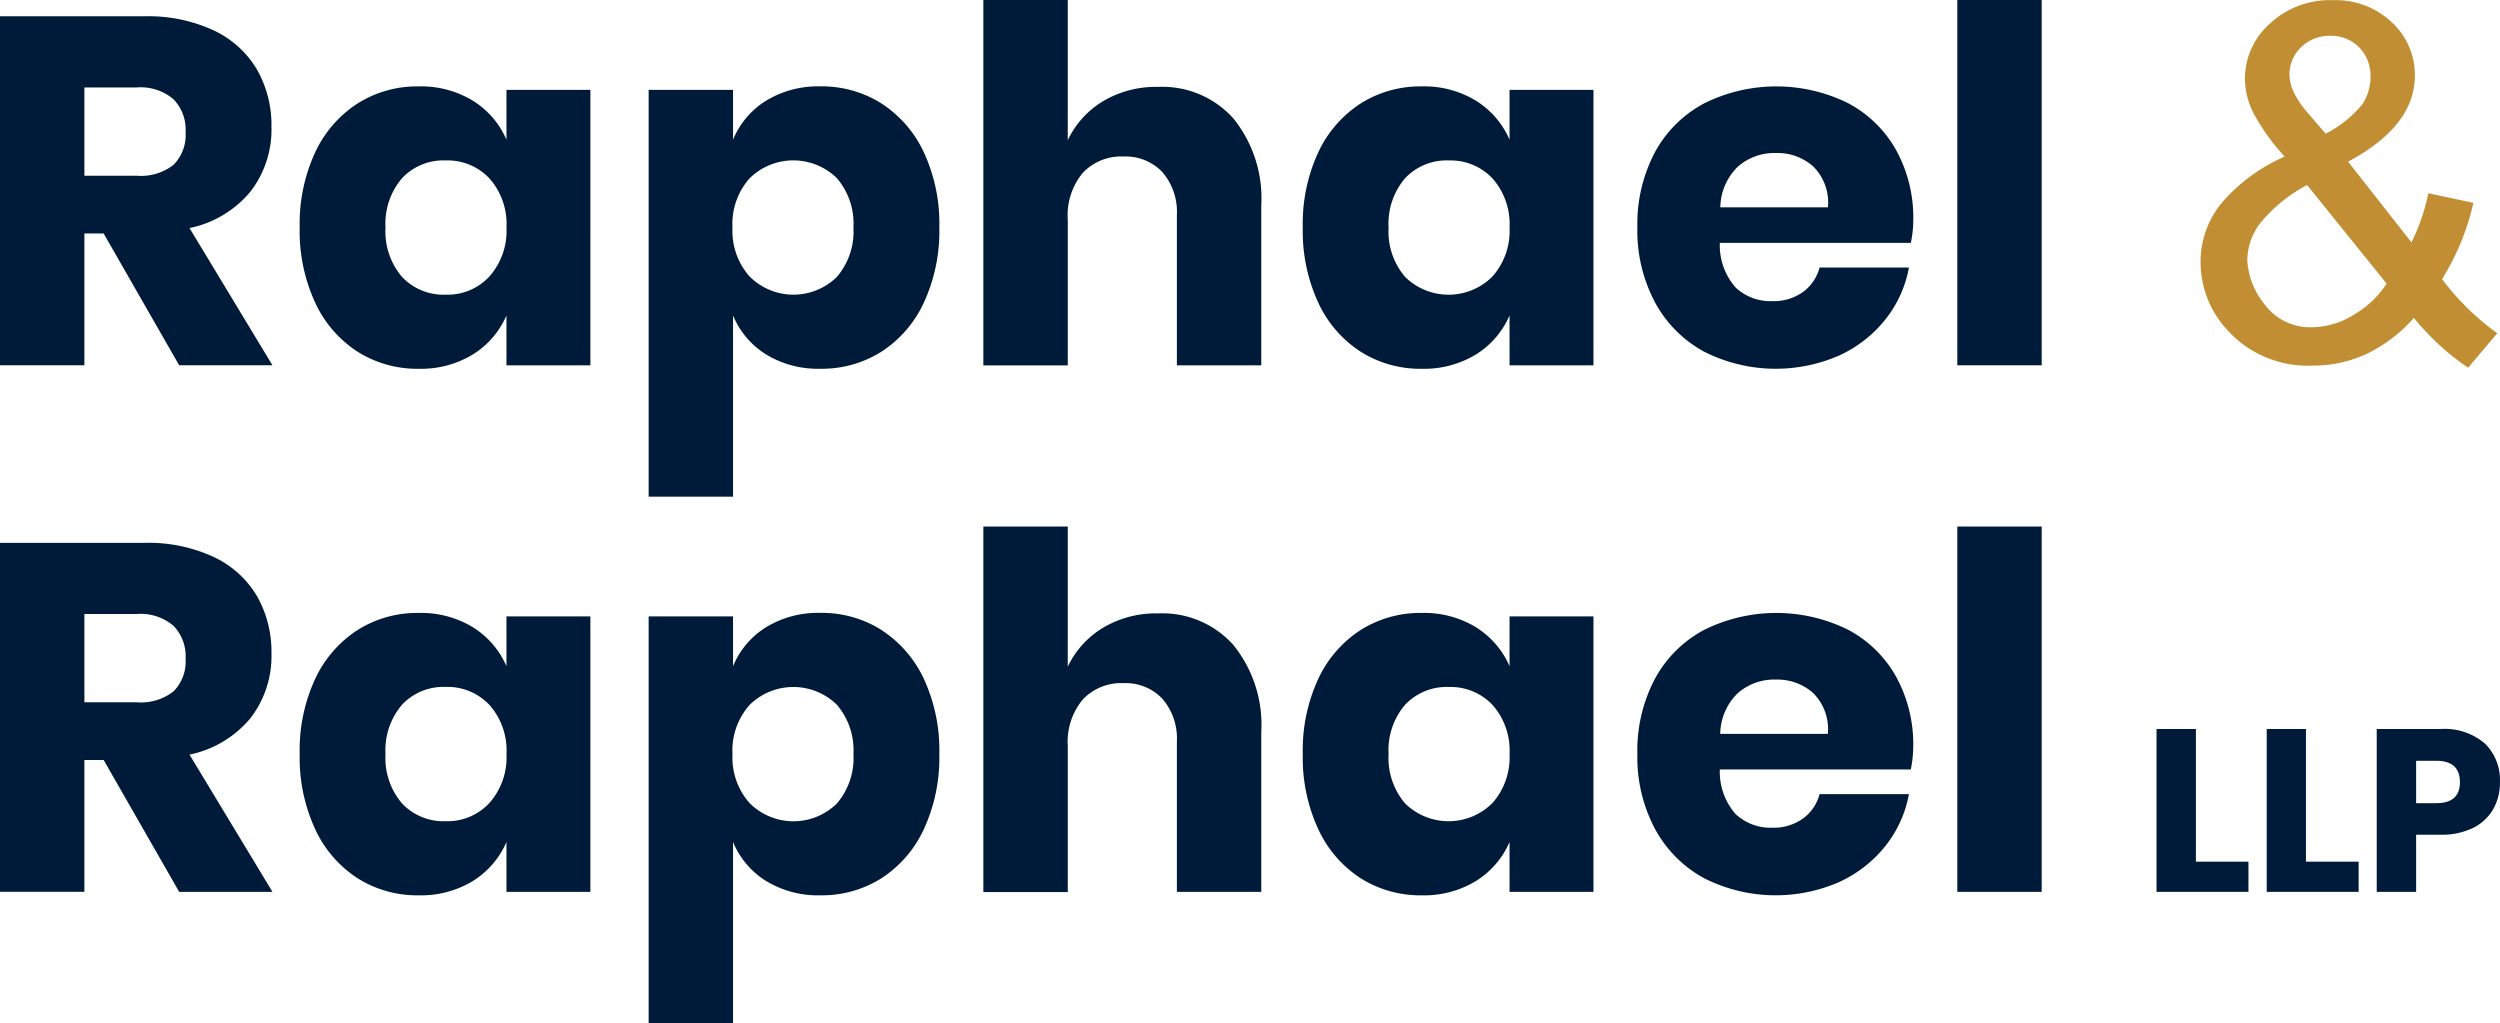
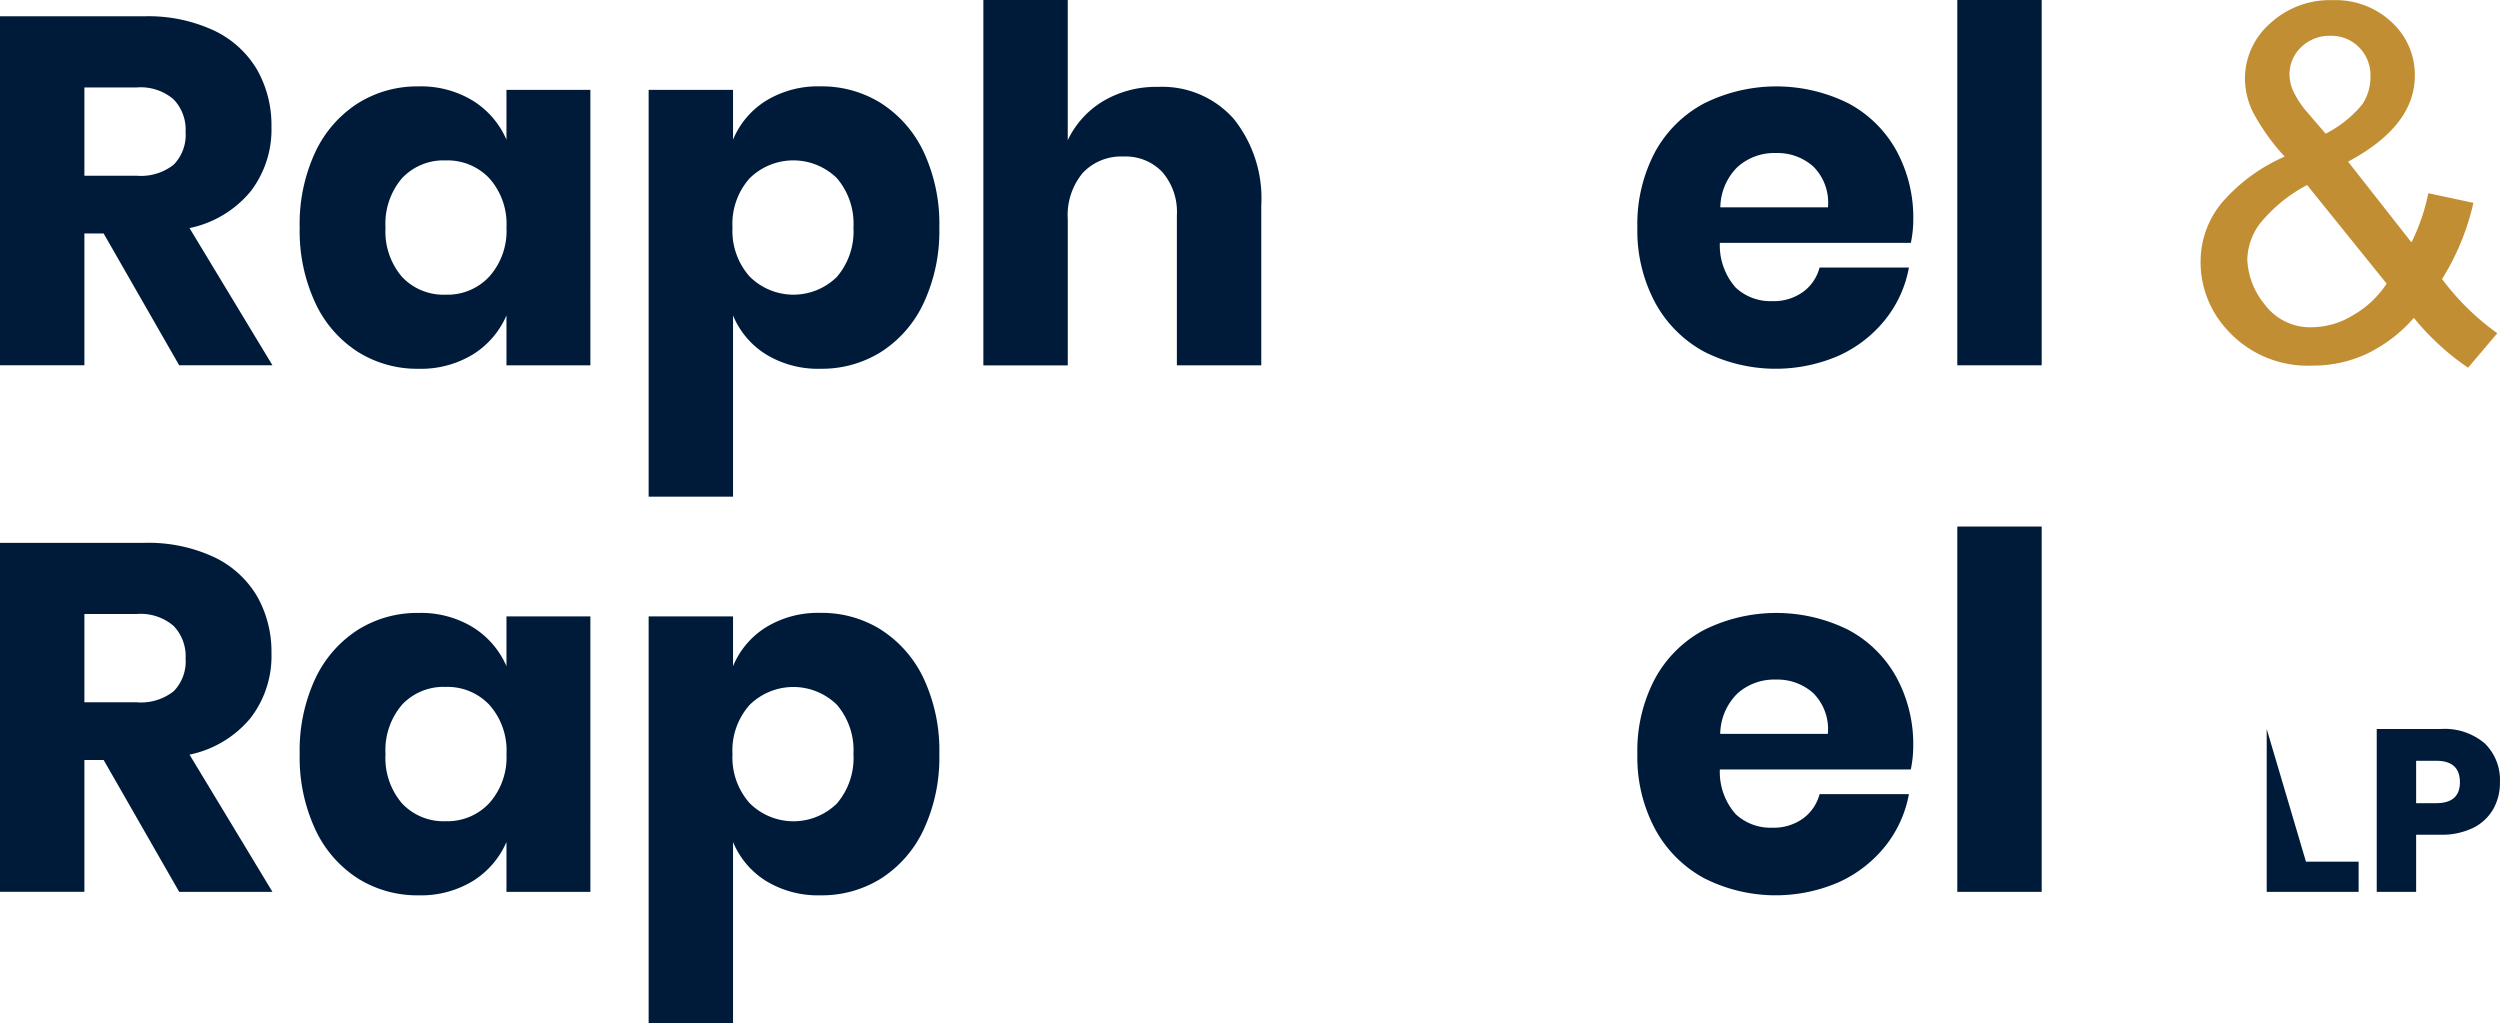
<svg xmlns="http://www.w3.org/2000/svg" width="161.383" height="66.049" viewBox="0 0 161.383 66.049">
  <defs>
    <clipPath id="clip-path">
      <rect id="Rectangle_1688" data-name="Rectangle 1688" width="161.383" height="66.049" fill="none" />
    </clipPath>
  </defs>
  <g id="Group_4641" data-name="Group 4641" clip-path="url(#clip-path)">
    <path id="Path_4595" data-name="Path 4595" d="M11.567,23.408,6.691,14.9H5.448v8.508H0V.879H9.3a10.035,10.035,0,0,1,4.524.924A6.391,6.391,0,0,1,16.6,4.335a7.259,7.259,0,0,1,.924,3.681,6.548,6.548,0,0,1-1.354,4.176,6.929,6.929,0,0,1-3.936,2.358l5.354,8.858ZM5.448,11.171H8.826a3.4,3.4,0,0,0,2.39-.717,2.762,2.762,0,0,0,.765-2.118,2.809,2.809,0,0,0-.78-2.1,3.273,3.273,0,0,0-2.374-.765H5.448Z" transform="translate(0 0.173)" fill="#001b39" />
    <path id="Path_4596" data-name="Path 4596" d="M27.347,5.585A5.563,5.563,0,0,1,29.514,8.1V4.884h5.417V22.665H29.514V19.446a5.548,5.548,0,0,1-2.167,2.517,6.432,6.432,0,0,1-3.505.926,7.206,7.206,0,0,1-3.935-1.1,7.5,7.5,0,0,1-2.741-3.169,11,11,0,0,1-1-4.844,10.969,10.969,0,0,1,1-4.86A7.537,7.537,0,0,1,19.907,5.76a7.2,7.2,0,0,1,3.935-1.1,6.421,6.421,0,0,1,3.505.925m-4.573,5a4.505,4.505,0,0,0-1.068,3.188,4.5,4.5,0,0,0,1.068,3.186,3.671,3.671,0,0,0,2.821,1.146,3.676,3.676,0,0,0,2.82-1.179,4.432,4.432,0,0,0,1.1-3.153,4.433,4.433,0,0,0-1.1-3.173,3.712,3.712,0,0,0-2.82-1.161,3.67,3.67,0,0,0-2.821,1.145" transform="translate(3.18 0.917)" fill="#001b39" />
    <path id="Path_4597" data-name="Path 4597" d="M50.012,5.759a7.541,7.541,0,0,1,2.741,3.156,10.969,10.969,0,0,1,1,4.86,10.992,10.992,0,0,1-1,4.843,7.51,7.51,0,0,1-2.741,3.17,7.2,7.2,0,0,1-3.935,1.1,6.431,6.431,0,0,1-3.505-.924,5.367,5.367,0,0,1-2.136-2.518v11.7H34.988V4.884h5.448V8.1a5.367,5.367,0,0,1,2.136-2.518,6.431,6.431,0,0,1,3.505-.924,7.2,7.2,0,0,1,3.935,1.1M41.5,10.6a4.426,4.426,0,0,0-1.1,3.171,4.439,4.439,0,0,0,1.1,3.155,4,4,0,0,0,5.64.031,4.5,4.5,0,0,0,1.068-3.186,4.5,4.5,0,0,0-1.068-3.187,4.019,4.019,0,0,0-5.64.016" transform="translate(6.884 0.917)" fill="#001b39" />
    <path id="Path_4598" data-name="Path 4598" d="M69.182,7.647a8.188,8.188,0,0,1,1.8,5.609V23.582H65.534V13.894a3.926,3.926,0,0,0-.942-2.79,3.265,3.265,0,0,0-2.5-1,3.408,3.408,0,0,0-2.628,1.051,4.258,4.258,0,0,0-.973,3v9.433H53.042V0H58.49V9.051a5.866,5.866,0,0,1,2.28-2.519,6.685,6.685,0,0,1,3.553-.923,6.159,6.159,0,0,1,4.859,2.038" transform="translate(10.437 0)" fill="#001b39" />
-     <path id="Path_4599" data-name="Path 4599" d="M81.453,5.585A5.563,5.563,0,0,1,83.62,8.1V4.884h5.417V22.665H83.62V19.446a5.548,5.548,0,0,1-2.167,2.517,6.432,6.432,0,0,1-3.505.926,7.206,7.206,0,0,1-3.935-1.1,7.5,7.5,0,0,1-2.741-3.169,11,11,0,0,1-1-4.844,10.969,10.969,0,0,1,1-4.86A7.537,7.537,0,0,1,74.013,5.76a7.2,7.2,0,0,1,3.935-1.1,6.421,6.421,0,0,1,3.505.925m-4.573,5a4.505,4.505,0,0,0-1.068,3.188A4.5,4.5,0,0,0,76.88,16.96a4,4,0,0,0,5.64-.032,4.432,4.432,0,0,0,1.1-3.153,4.433,4.433,0,0,0-1.1-3.173A3.713,3.713,0,0,0,79.7,9.441a3.669,3.669,0,0,0-2.82,1.145" transform="translate(13.826 0.917)" fill="#001b39" />
    <path id="Path_4600" data-name="Path 4600" d="M105.977,14.762H93.643a4.12,4.12,0,0,0,1.021,2.884,3.286,3.286,0,0,0,2.358.876,3.229,3.229,0,0,0,2.008-.606,2.829,2.829,0,0,0,1.051-1.562h5.768a7.536,7.536,0,0,1-1.529,3.362,8.146,8.146,0,0,1-3,2.327,10.226,10.226,0,0,1-8.684-.255,7.854,7.854,0,0,1-3.169-3.17,9.839,9.839,0,0,1-1.148-4.843,9.931,9.931,0,0,1,1.131-4.86A7.743,7.743,0,0,1,92.624,5.76a10.456,10.456,0,0,1,9.3-.016,7.647,7.647,0,0,1,3.107,3.043,9.046,9.046,0,0,1,1.1,4.508,7.478,7.478,0,0,1-.158,1.466M99.683,9.838a3.466,3.466,0,0,0-2.407-.876,3.563,3.563,0,0,0-2.484.892,3.733,3.733,0,0,0-1.117,2.614h6.947a3.287,3.287,0,0,0-.939-2.629" transform="translate(17.378 0.917)" fill="#001b39" />
    <rect id="Rectangle_1686" data-name="Rectangle 1686" width="5.448" height="23.582" transform="translate(126.35 -0.001)" fill="#001b39" />
    <path id="Path_4601" data-name="Path 4601" d="M132.469,20.517a9.555,9.555,0,0,1-3.019,2.311,8.17,8.17,0,0,1-3.53.771,6.983,6.983,0,0,1-5.557-2.366,6.435,6.435,0,0,1-1.663-4.31A5.965,5.965,0,0,1,120.06,13.1a11.364,11.364,0,0,1,4.069-2.994,13.636,13.636,0,0,1-2.054-2.878,5.056,5.056,0,0,1-.513-2.133,4.751,4.751,0,0,1,1.611-3.571A5.673,5.673,0,0,1,127.225.009a5.282,5.282,0,0,1,3.821,1.431,4.608,4.608,0,0,1,1.485,3.438q0,3.253-4.31,5.555l4.092,5.213a12.968,12.968,0,0,0,1.089-3.175l2.909.622a15.848,15.848,0,0,1-2.023,4.917,16.28,16.28,0,0,0,3.564,3.5l-1.884,2.225a16.232,16.232,0,0,1-3.5-3.22m-1.758-2.209-5.135-6.364a9.834,9.834,0,0,0-3.065,2.513,4.055,4.055,0,0,0-.795,2.294,4.882,4.882,0,0,0,1.106,2.879,3.661,3.661,0,0,0,3.127,1.494,5.177,5.177,0,0,0,2.607-.785,6.34,6.34,0,0,0,2.155-2.031m-3.937-9.678a7.446,7.446,0,0,0,2.358-1.884,3.165,3.165,0,0,0,.536-1.789,2.575,2.575,0,0,0-.738-1.905,2.5,2.5,0,0,0-1.843-.74,2.612,2.612,0,0,0-1.892.731,2.4,2.4,0,0,0-.754,1.789,2.611,2.611,0,0,0,.273,1.113,5.831,5.831,0,0,0,.816,1.237Z" transform="translate(23.355 0.002)" fill="#c18e33" />
    <path id="Path_4602" data-name="Path 4602" d="M11.567,51.811,6.691,43.3H5.448v8.508H0V29.282H9.3a10.035,10.035,0,0,1,4.524.924A6.391,6.391,0,0,1,16.6,32.738a7.259,7.259,0,0,1,.924,3.681,6.548,6.548,0,0,1-1.354,4.176,6.929,6.929,0,0,1-3.936,2.358l5.354,8.858ZM5.448,39.574H8.826a3.4,3.4,0,0,0,2.39-.717,2.762,2.762,0,0,0,.765-2.118,2.809,2.809,0,0,0-.78-2.1,3.273,3.273,0,0,0-2.374-.765H5.448Z" transform="translate(0 5.761)" fill="#001b39" />
    <path id="Path_4603" data-name="Path 4603" d="M27.347,33.987A5.56,5.56,0,0,1,29.514,36.5V33.286h5.417V51.067H29.514V47.849a5.554,5.554,0,0,1-2.167,2.517,6.431,6.431,0,0,1-3.505.925,7.205,7.205,0,0,1-3.935-1.1,7.51,7.51,0,0,1-2.741-3.17,10.994,10.994,0,0,1-1-4.844,10.969,10.969,0,0,1,1-4.86,7.545,7.545,0,0,1,2.741-3.155,7.2,7.2,0,0,1,3.935-1.1,6.431,6.431,0,0,1,3.505.924m-4.573,5a4.5,4.5,0,0,0-1.068,3.187,4.5,4.5,0,0,0,1.068,3.187,3.671,3.671,0,0,0,2.821,1.146,3.68,3.68,0,0,0,2.82-1.179,4.435,4.435,0,0,0,1.1-3.155A4.428,4.428,0,0,0,28.414,39a3.709,3.709,0,0,0-2.82-1.162,3.671,3.671,0,0,0-2.821,1.146" transform="translate(3.18 6.505)" fill="#001b39" />
    <path id="Path_4604" data-name="Path 4604" d="M50.012,34.162a7.541,7.541,0,0,1,2.741,3.156,10.969,10.969,0,0,1,1,4.86,10.992,10.992,0,0,1-1,4.843,7.51,7.51,0,0,1-2.741,3.17,7.2,7.2,0,0,1-3.935,1.1,6.431,6.431,0,0,1-3.505-.924,5.367,5.367,0,0,1-2.136-2.518v11.7H34.988V33.287h5.448V36.5a5.367,5.367,0,0,1,2.136-2.518,6.431,6.431,0,0,1,3.505-.924,7.2,7.2,0,0,1,3.935,1.1M41.5,39.006a4.426,4.426,0,0,0-1.1,3.171,4.439,4.439,0,0,0,1.1,3.155,4,4,0,0,0,5.64.031,4.5,4.5,0,0,0,1.068-3.186,4.5,4.5,0,0,0-1.068-3.187,4.019,4.019,0,0,0-5.64.016" transform="translate(6.884 6.505)" fill="#001b39" />
-     <path id="Path_4605" data-name="Path 4605" d="M69.182,36.05a8.184,8.184,0,0,1,1.8,5.609V51.984H65.534V42.3a3.921,3.921,0,0,0-.942-2.788,3.262,3.262,0,0,0-2.5-1,3.4,3.4,0,0,0-2.628,1.052,4.253,4.253,0,0,0-.973,3v9.433H53.042V28.4H58.49v9.051a5.87,5.87,0,0,1,2.28-2.518,6.686,6.686,0,0,1,3.553-.924,6.156,6.156,0,0,1,4.859,2.039" transform="translate(10.437 5.588)" fill="#001b39" />
-     <path id="Path_4606" data-name="Path 4606" d="M81.453,33.987A5.56,5.56,0,0,1,83.62,36.5V33.286h5.417V51.067H83.62V47.849a5.554,5.554,0,0,1-2.167,2.517,6.431,6.431,0,0,1-3.505.925,7.205,7.205,0,0,1-3.935-1.1,7.51,7.51,0,0,1-2.741-3.17,10.993,10.993,0,0,1-1-4.844,10.969,10.969,0,0,1,1-4.86,7.545,7.545,0,0,1,2.741-3.155,7.2,7.2,0,0,1,3.935-1.1,6.431,6.431,0,0,1,3.505.924m-4.573,5a4.5,4.5,0,0,0-1.068,3.187,4.5,4.5,0,0,0,1.068,3.187,4,4,0,0,0,5.64-.032,4.435,4.435,0,0,0,1.1-3.155A4.428,4.428,0,0,0,82.52,39,3.71,3.71,0,0,0,79.7,37.843a3.67,3.67,0,0,0-2.82,1.146" transform="translate(13.826 6.505)" fill="#001b39" />
    <path id="Path_4607" data-name="Path 4607" d="M105.977,43.165H93.643a4.12,4.12,0,0,0,1.021,2.884,3.286,3.286,0,0,0,2.358.876,3.229,3.229,0,0,0,2.008-.606,2.828,2.828,0,0,0,1.051-1.562h5.768a7.546,7.546,0,0,1-1.529,3.363,8.155,8.155,0,0,1-3,2.325,10.226,10.226,0,0,1-8.684-.255,7.854,7.854,0,0,1-3.169-3.17,9.839,9.839,0,0,1-1.148-4.843,9.931,9.931,0,0,1,1.131-4.86,7.743,7.743,0,0,1,3.171-3.155,10.456,10.456,0,0,1,9.3-.016,7.647,7.647,0,0,1,3.107,3.043,9.046,9.046,0,0,1,1.1,4.508,7.478,7.478,0,0,1-.158,1.466m-6.294-4.923a3.466,3.466,0,0,0-2.407-.876,3.563,3.563,0,0,0-2.484.892,3.736,3.736,0,0,0-1.117,2.614h6.947a3.287,3.287,0,0,0-.939-2.629" transform="translate(17.378 6.505)" fill="#001b39" />
    <rect id="Rectangle_1687" data-name="Rectangle 1687" width="5.448" height="23.582" transform="translate(126.35 33.99)" fill="#001b39" />
-     <path id="Path_4608" data-name="Path 4608" d="M118.865,47.887h3.392v1.948h-5.934V39.322h2.542Z" transform="translate(22.888 7.737)" fill="#001b39" />
-     <path id="Path_4609" data-name="Path 4609" d="M124.8,47.887H128.2v1.948h-5.934V39.322H124.8Z" transform="translate(24.057 7.737)" fill="#001b39" />
+     <path id="Path_4609" data-name="Path 4609" d="M124.8,47.887H128.2v1.948h-5.934V39.322Z" transform="translate(24.057 7.737)" fill="#001b39" />
    <path id="Path_4610" data-name="Path 4610" d="M130.744,46.147v3.688H128.2V39.322h4.119a4,4,0,0,1,2.854.929,3.287,3.287,0,0,1,.981,2.506,3.444,3.444,0,0,1-.438,1.747,3.051,3.051,0,0,1-1.3,1.205,4.593,4.593,0,0,1-2.1.438Zm2.826-3.39q0-1.384-1.531-1.383h-1.295V44.11h1.295q1.531,0,1.531-1.354" transform="translate(25.225 7.737)" fill="#001b39" />
  </g>
</svg>